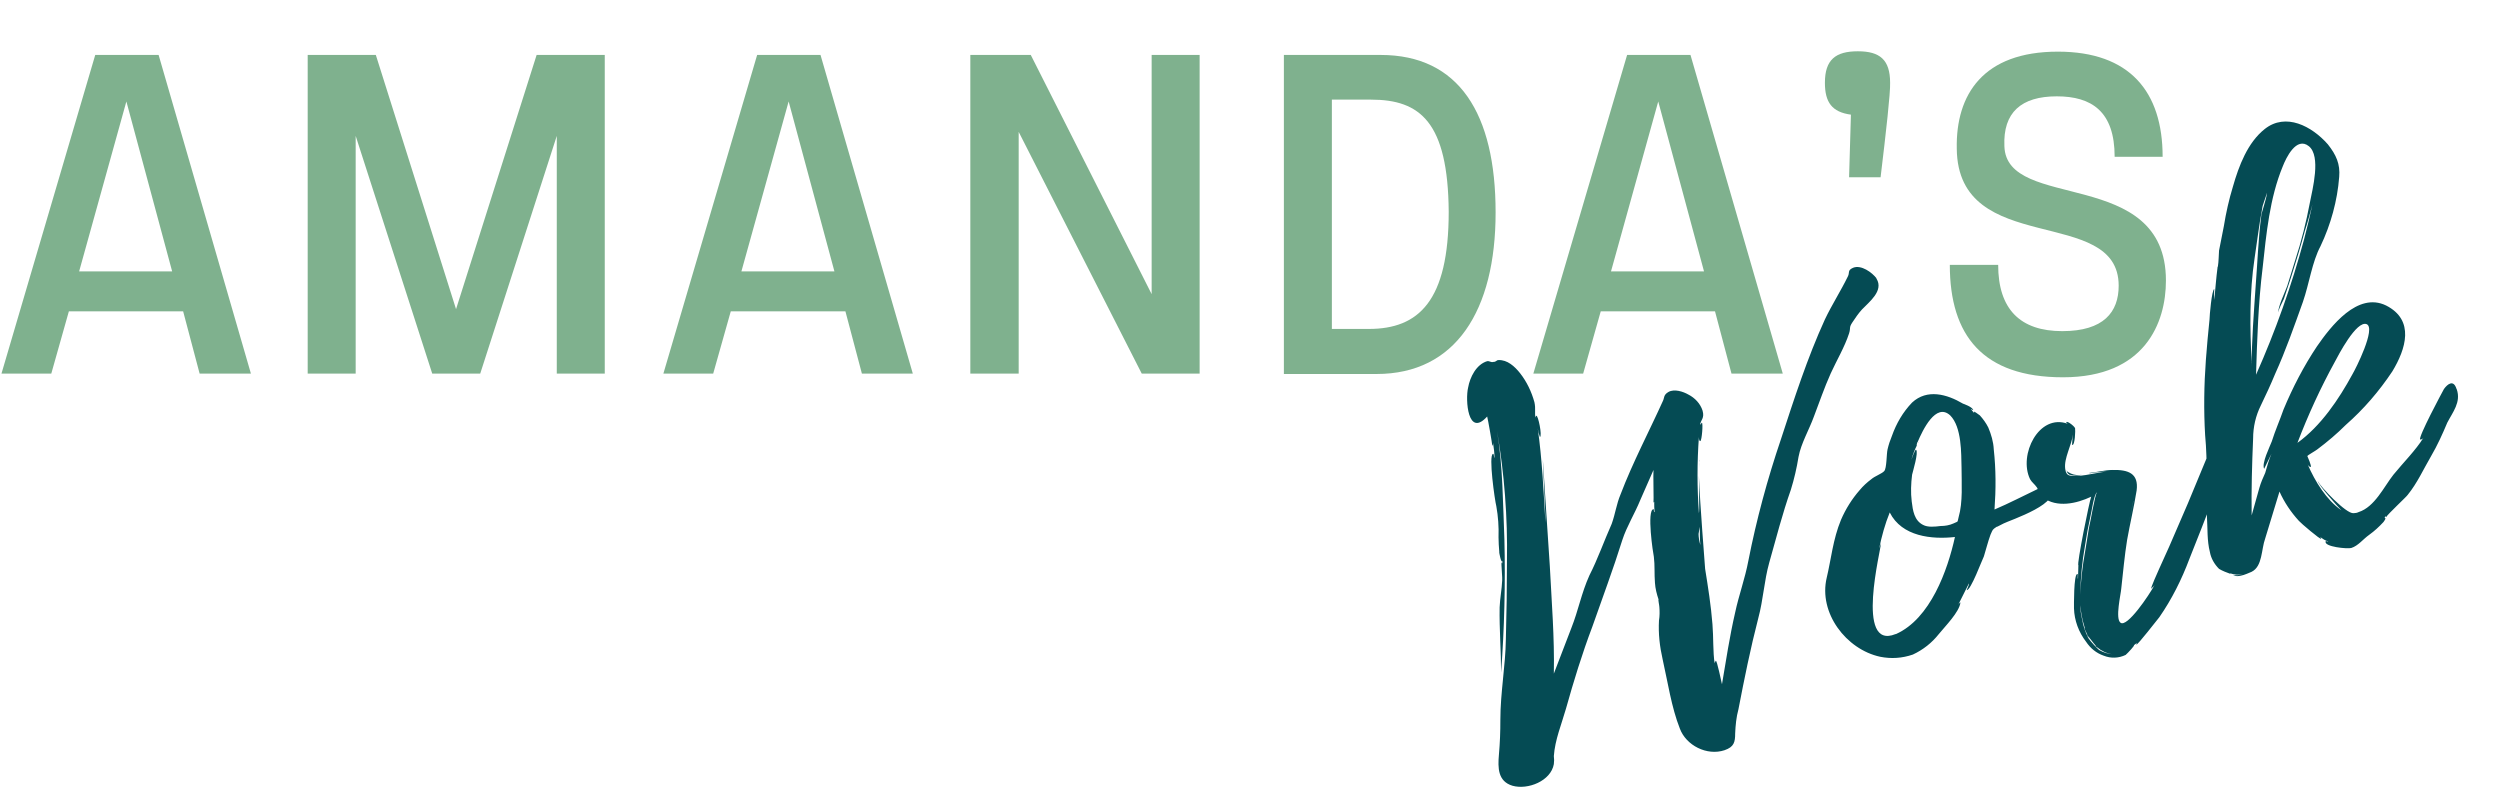
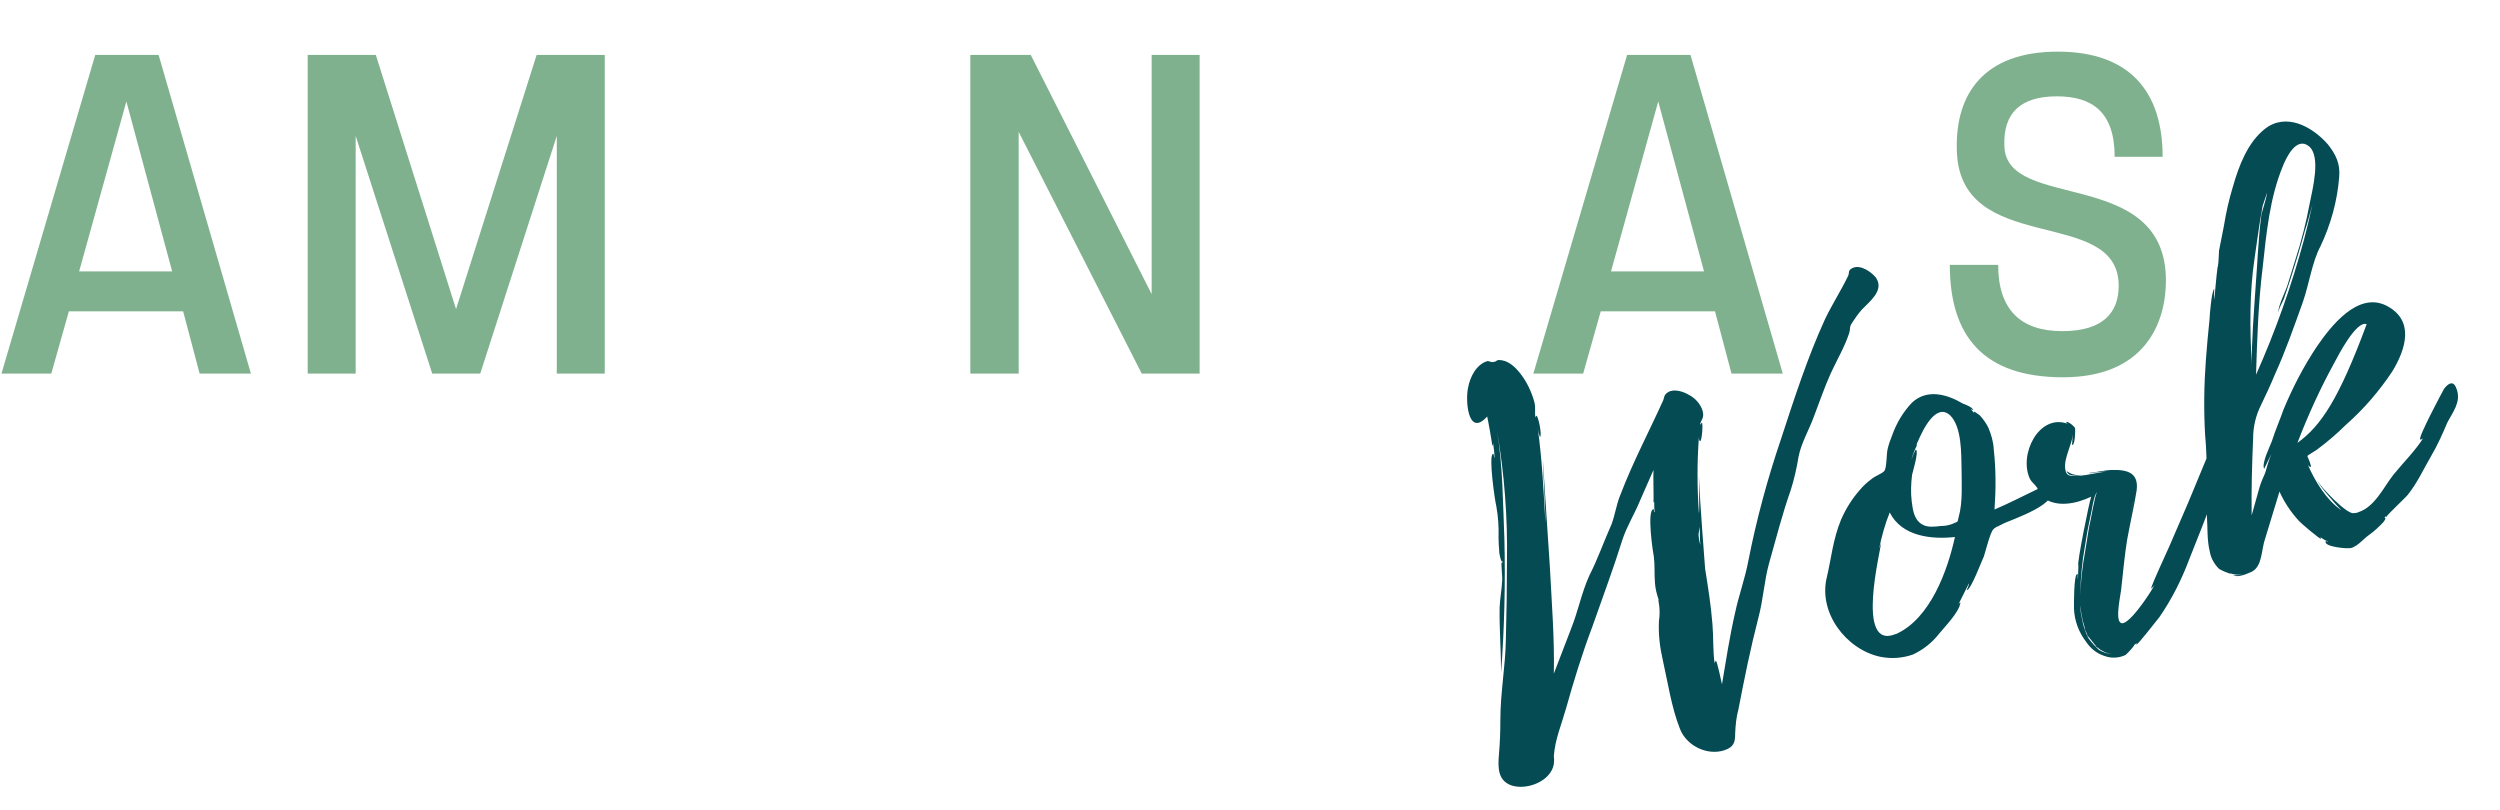
<svg xmlns="http://www.w3.org/2000/svg" version="1.1" id="Layer_1" x="0px" y="0px" viewBox="0 0 682.5 221.1" style="enable-background:new 0 0 682.5 221.1;" xml:space="preserve">
  <style type="text/css">
	.st0{enable-background:new    ;}
	.st1{fill:#7FB18E;}
	.st2{fill:#054B54;}
</style>
  <g class="st0">
    <path class="st1" d="M54.5,102L50,85H18.8L14,102H0.4L26,15h17.3l25.2,87H54.5z M34.5,27.7L21.6,74.1h25.4L34.5,27.7z" />
    <path class="st1" d="M152,102V37.1L131.1,102H118L97.1,37.1V102H84V15h18.6l21.9,69.4L146.5,15h18.6v87H152z" />
-     <path class="st1" d="M235.3,102l-4.5-17h-31.3l-4.8,17h-13.6l25.6-87H224l25.2,87H235.3z M215.3,27.7l-12.9,46.4h25.4L215.3,27.7z" />
    <path class="st1" d="M264.9,15h16.5l33,65.3V15h13.1v87h-15.8l-33.6-66v66h-13.2V15z" />
-     <path class="st1" d="M350.5,15h26.4c21.4,0,31.4,16,31.4,43c0,26.8-10.9,44.1-32.5,44.1h-25.3V15z M374.3,27.2h-10.7v62.6h10.1   c13.6,0,21.8-7.6,21.8-32C395.3,33.3,387.7,27.2,374.3,27.2z" />
    <path class="st1" d="M472.7,102l-4.5-17H437l-4.8,17h-13.6l25.6-87h17.3l25.2,87H472.7z M452.7,27.7l-12.9,46.4h25.4L452.7,27.7z" />
-     <path class="st1" d="M513.4,48.4h-8.6l0.5-17.1c-5.2-0.7-7.1-3.4-7.1-8.7c0-6.3,2.9-8.6,9-8.6c6,0,8.8,2.3,8.8,8.6   C516.1,25.3,514.9,36,513.4,48.4z" />
    <path class="st1" d="M563.2,103c-21.9,0-30.9-11.4-30.9-30.7h13.2c0,12.1,6,18.1,17.5,18.1c11.3,0,15.4-5.2,15.4-12.4   c0-22.2-43.9-7.5-44.2-37.4c-0.3-14.8,7.2-26.5,27.6-26.5c19.6,0,28.6,10.9,28.6,28.7h-13.1c0-12.4-6.3-16.5-15.8-16.5   c-9.7,0-14.7,4.4-14.3,13.6c0.5,18,44.1,5.4,44.1,36.7C591.3,88.1,585.6,103,563.2,103z" />
  </g>
-   <path id="work_text-2" class="st2" d="M512.3,76.1c-0.2-0.2,0-0.1,0-0.1c-1.2-1.6-4.2-3.8-6.4-2.9c-1.6,0.7-0.9,1.3-1.4,2.3  c-2,4.1-4.4,7.8-6.3,11.8c-4.8,10.5-8.4,21.7-12,32.7c-3.7,10.9-6.7,22-8.9,33.2c-0.9,4.8-2.6,9.4-3.6,14.1  c-1.5,6.5-2.5,13.1-3.6,19.6c-0.1-0.3-1.4-6.8-1.7-6.4c-0.2,0.3-0.3,0.5-0.3,0.7c-0.5-3.1-0.3-7.2-0.6-10.7  c-0.4-5.1-1.2-10.1-2-15.1c-0.1-1.6-1.4-17.5-1.7-25.4c0,4,0.2,9.6,0,10.2c-0.5-6.9-0.5-13.9,0-20.8c0,0.6,0.1,1.2,0.4,1.1  c0.4-0.1,0.8-5,0.4-5l-0.5,0.6c0.2-1.4,1.3-1.8,0.7-3.9c-0.6-1.9-2.1-3.5-3.9-4.4c-1.4-0.8-3.8-1.6-5.4-0.7  c-1.4,0.8-1.1,1.6-1.5,2.4c-3.6,8-8.3,16.9-11.6,25.6c-1.1,2.6-1.4,5.2-2.4,8c-2.1,4.7-3.8,9.6-6.1,14.1c-2.2,4.9-3,9.5-4.9,14.3  l-4.8,12.5c0.2-9.8-0.6-19.6-1.1-29.4c-0.2-2.5-1.9-29.1-1.9-29.1c-0.1,0,0.8,15.5,0.7,17.2c-0.5-8.5-0.9-17.3-2.1-25.7  c0.1,0.8,0.3,1.6,0.6,2.4c0.7-0.2-0.5-6.1-1-5.8c-0.1,0.2-0.2,0.3-0.2,0.5c-0.3-1.3,0.1-2.4-0.3-4.2c-0.8-2.9-2.1-5.6-3.9-7.9  c-1.5-1.9-3.5-3.7-5.9-3.6c-0.6,0-0.6,0.5-1.4,0.5c-0.7,0.2-1-0.3-1.7-0.2c-3,0.9-4.7,4.4-5.2,7.2c-0.8,3.3-0.1,13.8,5.2,7.9  c0.2,0.7,1.4,7.5,1.4,8c0.2-0.2,0.2-0.5,0.2-0.8c0.2,1.3,0.4,2.7,0.4,4.1c-0.2-0.1-0.1-1.2-0.4-1.1c-1.3,0.3,0.5,12.8,0.9,14.3  c0.5,2.8,0.7,5.6,0.6,8.5c0,1.3,0.1,2.6,0.2,3.9c-0.1,0.2,0.6,3.4,0.8,2.5c0.1,0.3,0,0.5,0,0.7c-0.1-0.1-0.2-0.2-0.2-0.4  c-0.1,0.2,0.3,4.8,0.2,5c-0.1,2.5-0.6,4.9-0.7,7.4c-0.1,6,0.4,11.9,0.4,17.8c0.9-12.1,1.2-24.3,0.9-36.4c-0.4-9.5-0.4-19.9-2-29.5  c2,11.7,2.9,23.5,2.7,35.4c0,7.1-0.1,14.3-0.3,21.4c-0.1,7.3-1.5,14.6-1.5,22c0,3.4-0.1,6.1-0.4,9.6c-0.3,3.5-0.3,7.2,3.7,8.4  c4.2,1.2,10.5-1.3,11.3-5.9c0.1-0.7,0.1-1.5,0-2.2c0.3-4.4,2.1-8.7,3.3-12.9c2.1-7.5,4.4-15,7.2-22.4c2.8-8,5.7-15.7,8.2-23.7  c1.2-3.7,3.4-7.2,4.9-10.9l3.6-8.2c-0.1,0.8,0.1,8.9,0,8.9c0.1,0,0.1-0.2,0.2-0.2c0,0.9,0,1.9,0.1,2.8c-0.3,0.1-0.1-0.9-0.3-0.8  c-1.9,0.2-0.1,12.2,0.1,13c0.3,2.3,0.1,4.7,0.3,7.1c0.1,1.6,0.5,3.1,1,4.6c-0.2-0.2,0.2,1.6,0.2,2c0.1,1.2,0.1,2.5-0.1,3.7  c-0.2,3.6,0.2,7.1,1,10.6c1.4,6.2,2.4,13.1,4.7,18.9c1.7,4.6,7.4,7.5,12.2,5.9c2.6-0.9,2.9-2.2,2.9-4.6c0.1-2.2,0.3-4.4,0.9-6.6  c1.6-8.3,3.3-16.7,5.4-24.8c1.4-5.2,1.6-10.2,3-15.2c1.9-6.7,3.6-13.4,5.9-19.9c0.9-2.9,1.6-5.9,2.1-9c0.7-3.7,2.9-7.4,4.2-11  c1.5-3.9,2.8-7.8,4.6-11.8c1.6-3.5,3.8-7.2,5-10.9c0.5-1.6-0.1-1.5,0.9-3c0.8-1.2,1.6-2.4,2.6-3.5C510.3,82.4,514.3,79.4,512.3,76.1  z M463.7,145.6c0,0.5,0.1-0.6,0.3-1.7c0-0.1,0.1-0.3,0-0.5c0.1,2.1,0,3.7,0.2,5.4C463.9,147.8,463.7,146.7,463.7,145.6z   M464.1,125.5c-0.1,0-0.2,0.8-0.2,2.3C463.9,127,463.9,126.2,464.1,125.5z M559,132.9c0,0,0.2,0.1,0-0.1c-0.9-0.8-1.7,0.1-2.7,0.7  c-3.8,1.8-7.8,3.9-11.8,5.6c0.4-5.5,0.4-11-0.2-16.4c-0.1-2.1-0.7-4.1-1.5-6c-0.6-1.2-1.4-2.3-2.3-3.3c0,0-2.2-1.7-1.5-0.7l-0.2-0.1  l-0.8-1l0.7,0.4c-0.1-0.9-2.8-1.8-2.8-1.8c-4.4-2.6-9.8-4.1-13.9-0.3c-2.5,2.6-4.3,5.7-5.5,9.1c-0.5,1.2-0.9,2.4-1.2,3.7  c-0.3,1.3-0.2,5.1-0.9,5.9c-0.6,0.7-2.6,1.4-3.5,2.2c-1.2,0.9-2.3,1.9-3.2,3c-2.1,2.4-3.8,5.1-5.1,8.1c-2.2,5.3-2.7,10.8-3.9,15.8  c-2.3,9.6,5.3,19.6,14.6,21.6c3,0.6,6,0.4,8.9-0.6c2.8-1.3,5.2-3.2,7.1-5.6c1.7-2.1,5.6-6,5.9-8.6c0-0.1-0.3,0.1-0.6,0.6l2.9-5.8  c0.2,0.1-0.6,1.8-0.6,1.8c1.1,0.2,4.3-8.5,4.7-9.2c0.6-1.9,1.1-4,1.8-5.9c0.7-1.5,0.4-1.3,1.7-2.2c-0.1,0.2,1.6-0.8,1.9-0.9  C548.2,142.2,564.3,137,559,132.9L559,132.9z M517.6,173.1l-0.1,0c-11.2,4.6-3.9-23.4-4-24.8l-0.5,1.5c0.7-3.4,1.6-6.7,2.9-9.9  c3.3,6.6,11.5,7.4,17.8,6.7C531.7,155.7,527,168.9,517.6,173.1z M535.5,127.6c0,4.2,0.4,9.5-0.8,13.6c-0.4,1.6,0,1-1.4,1.7  c-1.1,0.5-2.3,0.7-3.5,0.7c-1.6,0.2-3.5,0.4-4.8-0.3c-2.4-1.2-2.8-3.9-3.1-6.4c-0.3-2.4-0.2-4.9,0.1-7.3c0.2-0.9,1.8-6.1,1.1-6.8  c-0.2-0.4-1.2,2.5-1.3,2.7c0.4-1.4,0.9-2.7,1.5-3.9c-0.1,0,0-0.1,0-0.5l0,0.1l0.1-0.3c0-0.1,0-0.2,0.1-0.2c0,0,0,0,0,0  c1.4-3.3,5-10.9,8.9-7.3C535.6,116.6,535.4,123.9,535.5,127.6L535.5,127.6z M523.6,120.9l0.1-0.2  C523.7,120.8,523.7,120.9,523.6,120.9C523.6,120.9,523.6,120.9,523.6,120.9L523.6,120.9z M606.8,121.8c-1.7-3.4-3.9,2.3-4.4,3.3  l-5.1,12.3l-5.1,11.8l-2.8,6.2c-0.3,0.7-2.4,5.3-2.1,5.3c0.2-0.3,0.6-0.5,0.9-1c-1.5,2.8-7.5,11.7-9.3,10.3  c-1.5-1.1,0.1-7.8,0.2-9.3c0.5-4.4,0.9-9,1.6-13.3c0.8-4.5,1.9-9.1,2.6-13.5c0.6-4.7-2.3-5.7-6.6-5.6c-1.9,0-4.2,0.6-6.3,0.8  c0,0.1,0.1,0.1,0.2,0.1c0,0,0,0,0,0c2.3-0.4,4.6-0.5,7-0.6c-3.6-0.1-7.7,1.3-10.5,1.3c-1.9,0-3,0.3-3.3-1.9  c-0.4-2.9,1.8-6.5,2.1-9.4c0,0.1-0.3,2.9-0.2,2.9c0.8,0.1,0.9-4.1,0.8-4.6c-0.3-0.7-2.5-2.3-2.4-1.5l0.4,0.3  c-7.9-2.9-13.5,8.5-10.3,15.1c0.5,0.9,1.2,1.3,1.9,2.3c0.5,0.8,0.5,1.8,1.6,2.7c3.8,2.9,9.2,1.7,13.2-0.2c-0.5,1.2-4,18.6-3.5,18.7  l-0.1,3.7c-0.2-0.1,0.1-1.4-0.2-1.3c-1,0.1-0.9,8.7-0.9,9.4c0.1,3.3,1.3,6.5,3.3,9.1c1.2,1.8,2.8,3.1,4.8,3.8c2,0.8,4.1,0.7,6-0.2  c0.6-0.5,2.8-2.9,2.2-2.6l0.9-0.7c-0.1,0.2-0.2,0.3-0.2,0.5c0.5,0,5.6-6.7,6.3-7.5c3.4-4.9,6.1-10.3,8.2-15.9  c2.2-5.6,4.5-11.2,6.5-16.8c1-2.6,1.8-5.2,2.3-7.9C606.9,126.4,607.7,123.7,606.8,121.8z M569.2,149c0.4-2.7,0.9-5.4,1.5-8.1  c0.2-0.5,0.9-6,1.8-6.5c-0.6,0.6-1.8,8.2-2.2,9.6l-1.1,6.8c-0.7,3.8-1.1,7.6-1.3,11.5C568,157.8,568.4,153.4,569.2,149z   M572.5,176.7c1.2,1,2.6,1.7,4.2,1.9c-1.3-0.1-2.6-0.5-3.7-1.2c0.1,0,0.2,0.1,0.2,0.2c-1.1-1-2.2-2.2-3.1-3.4  c-0.8-1.6-1.4-3.4-1.7-5.2c-0.3-1.3-0.5-2.6-0.5-3.9l0,0.1c0.2,1.9,0.5,3.8,1.1,5.7l0.2,0.7c-0.1-0.1-0.2-0.1-0.2-0.2  c0.1,0.1,0.1,0.3,0.2,0.4l0,0.1l1.3,2.8l-0.9-1.7c0.5,0.8,1.6,2.1,2.7,3.5l-0.2-0.1c0,0.1,0.2,0.2,0.4,0.3L572.5,176.7z M565,129.6  c1.1,0.3,2.3,0.3,3.4,0c-1,0.2-2.1,0.1-3-0.3c-0.4-0.2-0.8-0.4-1.2-0.7C564.3,129,564.6,129.4,565,129.6L565,129.6z M582.4,136.8  l-1.4,6.9l1.4-7L582.4,136.8z M567.9,164.7c0,0.1-0.1,0.3,0,0.5l0-0.1C567.8,164.9,568,164.9,567.9,164.7L567.9,164.7z M582.4,136.4  l0,0.1l-0.1,0L582.4,136.4z M582.4,136.4l0,0.1l-0.1,0L582.4,136.4z M567.6,162.9c0-0.1,0.1-0.3,0-0.6  C567.7,162.6,567.6,162.8,567.6,162.9z M571.4,175.6c0,0.1,0.2,0.1,0.2,0.2C571.6,175.7,571.5,175.7,571.4,175.6L571.4,175.6z   M564.2,128.3c-0.1,0-0.1,0.1-0.1,0.2c0,0,0,0,0,0L564.2,128.3z M670.6,106.1c-0.8-2.5-2.4-1.3-3.4,0.1c-0.5,0.9-7.1,13.2-6.5,13.8  c0.4,0,0.7-0.2,0.9-0.5c-2,3.3-5.6,6.9-8.2,10.1c-2.6,3.3-5.1,8.8-9.5,10.2c-0.4,0.2-0.9,0.3-1.4,0.3c-2,0.2-8.9-7.1-9.8-8.8  c0.5,1.4,5.3,6.8,6.5,8c-4.1-2.8-7.2-7.9-9.2-12.5c0.2,0.4,0.6,0.7,0.8,0.7c0.4-0.2-0.9-2.9-0.9-3c0.2-0.3,2.2-1.4,2.7-1.8  c2.8-2.1,5.4-4.3,7.8-6.7c4.9-4.3,9.1-9.2,12.7-14.6c3.7-6.1,6.2-14-1.7-18c-7.8-3.8-15.1,5.7-18.9,11.2c-3.6,5.4-6.6,11.2-9.1,17.2  c-1,2.9-2.3,5.8-3.2,8.7c-0.6,1.6-2.8,5.9-2.1,7.5c0,0,1.9-3.9,2-4.1c-0.7,1.7-1.2,3.4-1.7,5.2c-0.6,1.3-1.2,2.7-1.6,4.1l-2.1,7.5  c-0.1-7,0.1-14,0.4-21c0-3.1,0.7-6.2,2.1-9c1.4-2.9,2.7-5.7,3.9-8.6c2.9-6.4,5.2-13,7.6-19.7c1.7-4.9,2.5-10.9,4.8-15.2  c2.8-5.9,4.6-12.4,5.1-18.9c0.3-3.5-0.8-6-3.1-8.9c-4.4-5-11.5-8.7-17.2-4.2c-4.7,3.7-7.1,10.1-8.7,15.7c-1.1,3.6-1.9,7.2-2.5,10.9  l-1.3,6.6c-0.1,1.2-0.1,3.1-0.3,4.2c0,0.1,0,0.2-0.1,0.3c-0.4,3.1-0.6,5.9-0.9,9c-0.1-1-0.1-2,0-3c-0.7,0.2-1.3,7.4-1.3,8.3  c-0.4,3.7-0.7,7.3-1,11.1c-0.5,6.8-0.6,13.7-0.2,20.5c0.7,7.4,0.3,14.9,0.5,22.3c0.2,3.2,0,6.5,0.8,9.6c0.3,1.7,1.2,3.3,2.5,4.6  c1,0.6,2.1,1,3.2,1.4c-0.1-0.1-0.2-0.1-0.2-0.2c1.1,0.4,2.3,0.5,3.5,0.3c-1,0.2-2.3,0.4-2.7,0.1c1.3,1.2,4.9-0.8,5.1-0.8  c3-1.5,2.6-6.1,3.7-9.1l3.9-12.8c1.3,2.9,3.1,5.6,5.3,8c0.5,0.6,5.9,5.2,6.1,4.9c0-0.1-0.2-0.4-0.3-0.5c0.7,0.5,1.4,1,2.2,1.2  c-0.1,0.2-0.7-0.3-0.7,0c-0.5,1.5,6,2.1,7,1.8c1.9-0.6,3.2-2.4,4.9-3.6c1.4-1,2.7-2.2,3.9-3.5c1.3-1.8-0.3-0.5,0.6-1.6l0.1,0.3  c0.3-0.7,5.7-5.7,5.9-6.1c2.6-3.2,4.3-7,6.4-10.6c1.7-2.9,3.1-6,4.4-9.1c1.5-2.9,3.8-5.6,2.6-9.1L670.6,106.1z M623.2,45.4  c0.9-2.3,3.7-8.2,7.1-5.5c3.4,2.7,1,11.8,0.3,15.4c-1,5.3-2.3,10.5-4,15.7l-2.2,7.1c-0.9,2.4-2.2,4.9-2.5,7.2c0.4-1.3,1-2.5,1.6-3.7  l1.9-5.7c1.4-4.4,2.7-8.7,3.9-13.1c0.7-2.1,1.3-4.5,2-7c-0.7,3.3-1.5,6.5-2.3,9.6c-3.4,12.6-7.8,25-13.1,36.9  c0.3-9.7,0.6-19.5,1.8-29.2C618.7,63.9,619.6,54.1,623.2,45.4z M627.2,120.9c2.9-7.6,6.3-15,10.2-22.1c0.9-1.7,5.9-11.4,8.7-10.3  c2.6,1.1-3,12.2-3.9,13.7C638.5,109,633.6,116.3,627.2,120.9z M615.5,70.5c0.7-4.5,1.2-9,2.1-13.7c0-0.6,0.9-2.8,1.3-4.2  c-0.2,2-1.6,5.6-1.6,6.5c-0.8,6.3-1,12.6-1.5,18.9c-0.5,7.5-1.1,14.8-1.1,22.2l0-1.2l-0.1,0.2c0-0.1,0.1-0.2,0.1-0.3  C614.2,89.7,614.1,79.8,615.5,70.5L615.5,70.5z M605.4,72.6l-0.1,0.2C605.3,72.8,605.4,72.7,605.4,72.6  C605.4,72.6,605.4,72.6,605.4,72.6L605.4,72.6z" />
+   <path id="work_text-2" class="st2" d="M512.3,76.1c-0.2-0.2,0-0.1,0-0.1c-1.2-1.6-4.2-3.8-6.4-2.9c-1.6,0.7-0.9,1.3-1.4,2.3  c-2,4.1-4.4,7.8-6.3,11.8c-4.8,10.5-8.4,21.7-12,32.7c-3.7,10.9-6.7,22-8.9,33.2c-0.9,4.8-2.6,9.4-3.6,14.1  c-1.5,6.5-2.5,13.1-3.6,19.6c-0.1-0.3-1.4-6.8-1.7-6.4c-0.2,0.3-0.3,0.5-0.3,0.7c-0.5-3.1-0.3-7.2-0.6-10.7  c-0.4-5.1-1.2-10.1-2-15.1c-0.1-1.6-1.4-17.5-1.7-25.4c0,4,0.2,9.6,0,10.2c-0.5-6.9-0.5-13.9,0-20.8c0,0.6,0.1,1.2,0.4,1.1  c0.4-0.1,0.8-5,0.4-5l-0.5,0.6c0.2-1.4,1.3-1.8,0.7-3.9c-0.6-1.9-2.1-3.5-3.9-4.4c-1.4-0.8-3.8-1.6-5.4-0.7  c-1.4,0.8-1.1,1.6-1.5,2.4c-3.6,8-8.3,16.9-11.6,25.6c-1.1,2.6-1.4,5.2-2.4,8c-2.1,4.7-3.8,9.6-6.1,14.1c-2.2,4.9-3,9.5-4.9,14.3  l-4.8,12.5c0.2-9.8-0.6-19.6-1.1-29.4c-0.2-2.5-1.9-29.1-1.9-29.1c-0.1,0,0.8,15.5,0.7,17.2c-0.5-8.5-0.9-17.3-2.1-25.7  c0.1,0.8,0.3,1.6,0.6,2.4c0.7-0.2-0.5-6.1-1-5.8c-0.1,0.2-0.2,0.3-0.2,0.5c-0.3-1.3,0.1-2.4-0.3-4.2c-0.8-2.9-2.1-5.6-3.9-7.9  c-1.5-1.9-3.5-3.7-5.9-3.6c-0.6,0-0.6,0.5-1.4,0.5c-0.7,0.2-1-0.3-1.7-0.2c-3,0.9-4.7,4.4-5.2,7.2c-0.8,3.3-0.1,13.8,5.2,7.9  c0.2,0.7,1.4,7.5,1.4,8c0.2-0.2,0.2-0.5,0.2-0.8c0.2,1.3,0.4,2.7,0.4,4.1c-0.2-0.1-0.1-1.2-0.4-1.1c-1.3,0.3,0.5,12.8,0.9,14.3  c0.5,2.8,0.7,5.6,0.6,8.5c0,1.3,0.1,2.6,0.2,3.9c-0.1,0.2,0.6,3.4,0.8,2.5c0.1,0.3,0,0.5,0,0.7c-0.1-0.1-0.2-0.2-0.2-0.4  c-0.1,0.2,0.3,4.8,0.2,5c-0.1,2.5-0.6,4.9-0.7,7.4c-0.1,6,0.4,11.9,0.4,17.8c0.9-12.1,1.2-24.3,0.9-36.4c-0.4-9.5-0.4-19.9-2-29.5  c2,11.7,2.9,23.5,2.7,35.4c0,7.1-0.1,14.3-0.3,21.4c-0.1,7.3-1.5,14.6-1.5,22c0,3.4-0.1,6.1-0.4,9.6c-0.3,3.5-0.3,7.2,3.7,8.4  c4.2,1.2,10.5-1.3,11.3-5.9c0.1-0.7,0.1-1.5,0-2.2c0.3-4.4,2.1-8.7,3.3-12.9c2.1-7.5,4.4-15,7.2-22.4c2.8-8,5.7-15.7,8.2-23.7  c1.2-3.7,3.4-7.2,4.9-10.9l3.6-8.2c-0.1,0.8,0.1,8.9,0,8.9c0.1,0,0.1-0.2,0.2-0.2c0,0.9,0,1.9,0.1,2.8c-0.3,0.1-0.1-0.9-0.3-0.8  c-1.9,0.2-0.1,12.2,0.1,13c0.3,2.3,0.1,4.7,0.3,7.1c0.1,1.6,0.5,3.1,1,4.6c-0.2-0.2,0.2,1.6,0.2,2c0.1,1.2,0.1,2.5-0.1,3.7  c-0.2,3.6,0.2,7.1,1,10.6c1.4,6.2,2.4,13.1,4.7,18.9c1.7,4.6,7.4,7.5,12.2,5.9c2.6-0.9,2.9-2.2,2.9-4.6c0.1-2.2,0.3-4.4,0.9-6.6  c1.6-8.3,3.3-16.7,5.4-24.8c1.4-5.2,1.6-10.2,3-15.2c1.9-6.7,3.6-13.4,5.9-19.9c0.9-2.9,1.6-5.9,2.1-9c0.7-3.7,2.9-7.4,4.2-11  c1.5-3.9,2.8-7.8,4.6-11.8c1.6-3.5,3.8-7.2,5-10.9c0.5-1.6-0.1-1.5,0.9-3c0.8-1.2,1.6-2.4,2.6-3.5C510.3,82.4,514.3,79.4,512.3,76.1  z M463.7,145.6c0,0.5,0.1-0.6,0.3-1.7c0-0.1,0.1-0.3,0-0.5c0.1,2.1,0,3.7,0.2,5.4C463.9,147.8,463.7,146.7,463.7,145.6z   M464.1,125.5c-0.1,0-0.2,0.8-0.2,2.3C463.9,127,463.9,126.2,464.1,125.5z M559,132.9c0,0,0.2,0.1,0-0.1c-0.9-0.8-1.7,0.1-2.7,0.7  c-3.8,1.8-7.8,3.9-11.8,5.6c0.4-5.5,0.4-11-0.2-16.4c-0.1-2.1-0.7-4.1-1.5-6c-0.6-1.2-1.4-2.3-2.3-3.3c0,0-2.2-1.7-1.5-0.7l-0.2-0.1  l-0.8-1l0.7,0.4c-0.1-0.9-2.8-1.8-2.8-1.8c-4.4-2.6-9.8-4.1-13.9-0.3c-2.5,2.6-4.3,5.7-5.5,9.1c-0.5,1.2-0.9,2.4-1.2,3.7  c-0.3,1.3-0.2,5.1-0.9,5.9c-0.6,0.7-2.6,1.4-3.5,2.2c-1.2,0.9-2.3,1.9-3.2,3c-2.1,2.4-3.8,5.1-5.1,8.1c-2.2,5.3-2.7,10.8-3.9,15.8  c-2.3,9.6,5.3,19.6,14.6,21.6c3,0.6,6,0.4,8.9-0.6c2.8-1.3,5.2-3.2,7.1-5.6c1.7-2.1,5.6-6,5.9-8.6c0-0.1-0.3,0.1-0.6,0.6l2.9-5.8  c0.2,0.1-0.6,1.8-0.6,1.8c1.1,0.2,4.3-8.5,4.7-9.2c0.6-1.9,1.1-4,1.8-5.9c0.7-1.5,0.4-1.3,1.7-2.2c-0.1,0.2,1.6-0.8,1.9-0.9  C548.2,142.2,564.3,137,559,132.9L559,132.9z M517.6,173.1l-0.1,0c-11.2,4.6-3.9-23.4-4-24.8l-0.5,1.5c0.7-3.4,1.6-6.7,2.9-9.9  c3.3,6.6,11.5,7.4,17.8,6.7C531.7,155.7,527,168.9,517.6,173.1z M535.5,127.6c0,4.2,0.4,9.5-0.8,13.6c-0.4,1.6,0,1-1.4,1.7  c-1.1,0.5-2.3,0.7-3.5,0.7c-1.6,0.2-3.5,0.4-4.8-0.3c-2.4-1.2-2.8-3.9-3.1-6.4c-0.3-2.4-0.2-4.9,0.1-7.3c0.2-0.9,1.8-6.1,1.1-6.8  c-0.2-0.4-1.2,2.5-1.3,2.7c0.4-1.4,0.9-2.7,1.5-3.9c-0.1,0,0-0.1,0-0.5l0,0.1l0.1-0.3c0-0.1,0-0.2,0.1-0.2c0,0,0,0,0,0  c1.4-3.3,5-10.9,8.9-7.3C535.6,116.6,535.4,123.9,535.5,127.6L535.5,127.6z M523.6,120.9l0.1-0.2  C523.7,120.8,523.7,120.9,523.6,120.9C523.6,120.9,523.6,120.9,523.6,120.9L523.6,120.9z M606.8,121.8c-1.7-3.4-3.9,2.3-4.4,3.3  l-5.1,12.3l-5.1,11.8l-2.8,6.2c-0.3,0.7-2.4,5.3-2.1,5.3c0.2-0.3,0.6-0.5,0.9-1c-1.5,2.8-7.5,11.7-9.3,10.3  c-1.5-1.1,0.1-7.8,0.2-9.3c0.5-4.4,0.9-9,1.6-13.3c0.8-4.5,1.9-9.1,2.6-13.5c0.6-4.7-2.3-5.7-6.6-5.6c-1.9,0-4.2,0.6-6.3,0.8  c0,0.1,0.1,0.1,0.2,0.1c0,0,0,0,0,0c2.3-0.4,4.6-0.5,7-0.6c-3.6-0.1-7.7,1.3-10.5,1.3c-1.9,0-3,0.3-3.3-1.9  c-0.4-2.9,1.8-6.5,2.1-9.4c0,0.1-0.3,2.9-0.2,2.9c0.8,0.1,0.9-4.1,0.8-4.6c-0.3-0.7-2.5-2.3-2.4-1.5l0.4,0.3  c-7.9-2.9-13.5,8.5-10.3,15.1c0.5,0.9,1.2,1.3,1.9,2.3c0.5,0.8,0.5,1.8,1.6,2.7c3.8,2.9,9.2,1.7,13.2-0.2c-0.5,1.2-4,18.6-3.5,18.7  l-0.1,3.7c-0.2-0.1,0.1-1.4-0.2-1.3c-1,0.1-0.9,8.7-0.9,9.4c0.1,3.3,1.3,6.5,3.3,9.1c1.2,1.8,2.8,3.1,4.8,3.8c2,0.8,4.1,0.7,6-0.2  c0.6-0.5,2.8-2.9,2.2-2.6l0.9-0.7c-0.1,0.2-0.2,0.3-0.2,0.5c0.5,0,5.6-6.7,6.3-7.5c3.4-4.9,6.1-10.3,8.2-15.9  c2.2-5.6,4.5-11.2,6.5-16.8c1-2.6,1.8-5.2,2.3-7.9C606.9,126.4,607.7,123.7,606.8,121.8z M569.2,149c0.4-2.7,0.9-5.4,1.5-8.1  c0.2-0.5,0.9-6,1.8-6.5c-0.6,0.6-1.8,8.2-2.2,9.6l-1.1,6.8c-0.7,3.8-1.1,7.6-1.3,11.5C568,157.8,568.4,153.4,569.2,149z   M572.5,176.7c1.2,1,2.6,1.7,4.2,1.9c-1.3-0.1-2.6-0.5-3.7-1.2c0.1,0,0.2,0.1,0.2,0.2c-1.1-1-2.2-2.2-3.1-3.4  c-0.8-1.6-1.4-3.4-1.7-5.2c-0.3-1.3-0.5-2.6-0.5-3.9l0,0.1c0.2,1.9,0.5,3.8,1.1,5.7l0.2,0.7c-0.1-0.1-0.2-0.1-0.2-0.2  c0.1,0.1,0.1,0.3,0.2,0.4l0,0.1l1.3,2.8l-0.9-1.7c0.5,0.8,1.6,2.1,2.7,3.5l-0.2-0.1c0,0.1,0.2,0.2,0.4,0.3L572.5,176.7z M565,129.6  c1.1,0.3,2.3,0.3,3.4,0c-1,0.2-2.1,0.1-3-0.3c-0.4-0.2-0.8-0.4-1.2-0.7C564.3,129,564.6,129.4,565,129.6L565,129.6z M582.4,136.8  l-1.4,6.9l1.4-7L582.4,136.8z M567.9,164.7c0,0.1-0.1,0.3,0,0.5l0-0.1C567.8,164.9,568,164.9,567.9,164.7L567.9,164.7z M582.4,136.4  l0,0.1l-0.1,0L582.4,136.4z M582.4,136.4l0,0.1l-0.1,0L582.4,136.4z M567.6,162.9c0-0.1,0.1-0.3,0-0.6  C567.7,162.6,567.6,162.8,567.6,162.9z M571.4,175.6c0,0.1,0.2,0.1,0.2,0.2C571.6,175.7,571.5,175.7,571.4,175.6L571.4,175.6z   M564.2,128.3c-0.1,0-0.1,0.1-0.1,0.2c0,0,0,0,0,0L564.2,128.3z M670.6,106.1c-0.8-2.5-2.4-1.3-3.4,0.1c-0.5,0.9-7.1,13.2-6.5,13.8  c0.4,0,0.7-0.2,0.9-0.5c-2,3.3-5.6,6.9-8.2,10.1c-2.6,3.3-5.1,8.8-9.5,10.2c-0.4,0.2-0.9,0.3-1.4,0.3c-2,0.2-8.9-7.1-9.8-8.8  c0.5,1.4,5.3,6.8,6.5,8c-4.1-2.8-7.2-7.9-9.2-12.5c0.2,0.4,0.6,0.7,0.8,0.7c0.4-0.2-0.9-2.9-0.9-3c0.2-0.3,2.2-1.4,2.7-1.8  c2.8-2.1,5.4-4.3,7.8-6.7c4.9-4.3,9.1-9.2,12.7-14.6c3.7-6.1,6.2-14-1.7-18c-7.8-3.8-15.1,5.7-18.9,11.2c-3.6,5.4-6.6,11.2-9.1,17.2  c-1,2.9-2.3,5.8-3.2,8.7c-0.6,1.6-2.8,5.9-2.1,7.5c0,0,1.9-3.9,2-4.1c-0.7,1.7-1.2,3.4-1.7,5.2c-0.6,1.3-1.2,2.7-1.6,4.1l-2.1,7.5  c-0.1-7,0.1-14,0.4-21c0-3.1,0.7-6.2,2.1-9c1.4-2.9,2.7-5.7,3.9-8.6c2.9-6.4,5.2-13,7.6-19.7c1.7-4.9,2.5-10.9,4.8-15.2  c2.8-5.9,4.6-12.4,5.1-18.9c0.3-3.5-0.8-6-3.1-8.9c-4.4-5-11.5-8.7-17.2-4.2c-4.7,3.7-7.1,10.1-8.7,15.7c-1.1,3.6-1.9,7.2-2.5,10.9  l-1.3,6.6c-0.1,1.2-0.1,3.1-0.3,4.2c0,0.1,0,0.2-0.1,0.3c-0.4,3.1-0.6,5.9-0.9,9c-0.1-1-0.1-2,0-3c-0.7,0.2-1.3,7.4-1.3,8.3  c-0.4,3.7-0.7,7.3-1,11.1c-0.5,6.8-0.6,13.7-0.2,20.5c0.7,7.4,0.3,14.9,0.5,22.3c0.2,3.2,0,6.5,0.8,9.6c0.3,1.7,1.2,3.3,2.5,4.6  c1,0.6,2.1,1,3.2,1.4c-0.1-0.1-0.2-0.1-0.2-0.2c1.1,0.4,2.3,0.5,3.5,0.3c-1,0.2-2.3,0.4-2.7,0.1c1.3,1.2,4.9-0.8,5.1-0.8  c3-1.5,2.6-6.1,3.7-9.1l3.9-12.8c1.3,2.9,3.1,5.6,5.3,8c0.5,0.6,5.9,5.2,6.1,4.9c0-0.1-0.2-0.4-0.3-0.5c0.7,0.5,1.4,1,2.2,1.2  c-0.1,0.2-0.7-0.3-0.7,0c-0.5,1.5,6,2.1,7,1.8c1.9-0.6,3.2-2.4,4.9-3.6c1.4-1,2.7-2.2,3.9-3.5c1.3-1.8-0.3-0.5,0.6-1.6l0.1,0.3  c0.3-0.7,5.7-5.7,5.9-6.1c2.6-3.2,4.3-7,6.4-10.6c1.7-2.9,3.1-6,4.4-9.1c1.5-2.9,3.8-5.6,2.6-9.1L670.6,106.1z M623.2,45.4  c0.9-2.3,3.7-8.2,7.1-5.5c3.4,2.7,1,11.8,0.3,15.4c-1,5.3-2.3,10.5-4,15.7l-2.2,7.1c-0.9,2.4-2.2,4.9-2.5,7.2c0.4-1.3,1-2.5,1.6-3.7  l1.9-5.7c1.4-4.4,2.7-8.7,3.9-13.1c0.7-2.1,1.3-4.5,2-7c-0.7,3.3-1.5,6.5-2.3,9.6c-3.4,12.6-7.8,25-13.1,36.9  c0.3-9.7,0.6-19.5,1.8-29.2C618.7,63.9,619.6,54.1,623.2,45.4z M627.2,120.9c2.9-7.6,6.3-15,10.2-22.1c0.9-1.7,5.9-11.4,8.7-10.3  C638.5,109,633.6,116.3,627.2,120.9z M615.5,70.5c0.7-4.5,1.2-9,2.1-13.7c0-0.6,0.9-2.8,1.3-4.2  c-0.2,2-1.6,5.6-1.6,6.5c-0.8,6.3-1,12.6-1.5,18.9c-0.5,7.5-1.1,14.8-1.1,22.2l0-1.2l-0.1,0.2c0-0.1,0.1-0.2,0.1-0.3  C614.2,89.7,614.1,79.8,615.5,70.5L615.5,70.5z M605.4,72.6l-0.1,0.2C605.3,72.8,605.4,72.7,605.4,72.6  C605.4,72.6,605.4,72.6,605.4,72.6L605.4,72.6z" />
</svg>